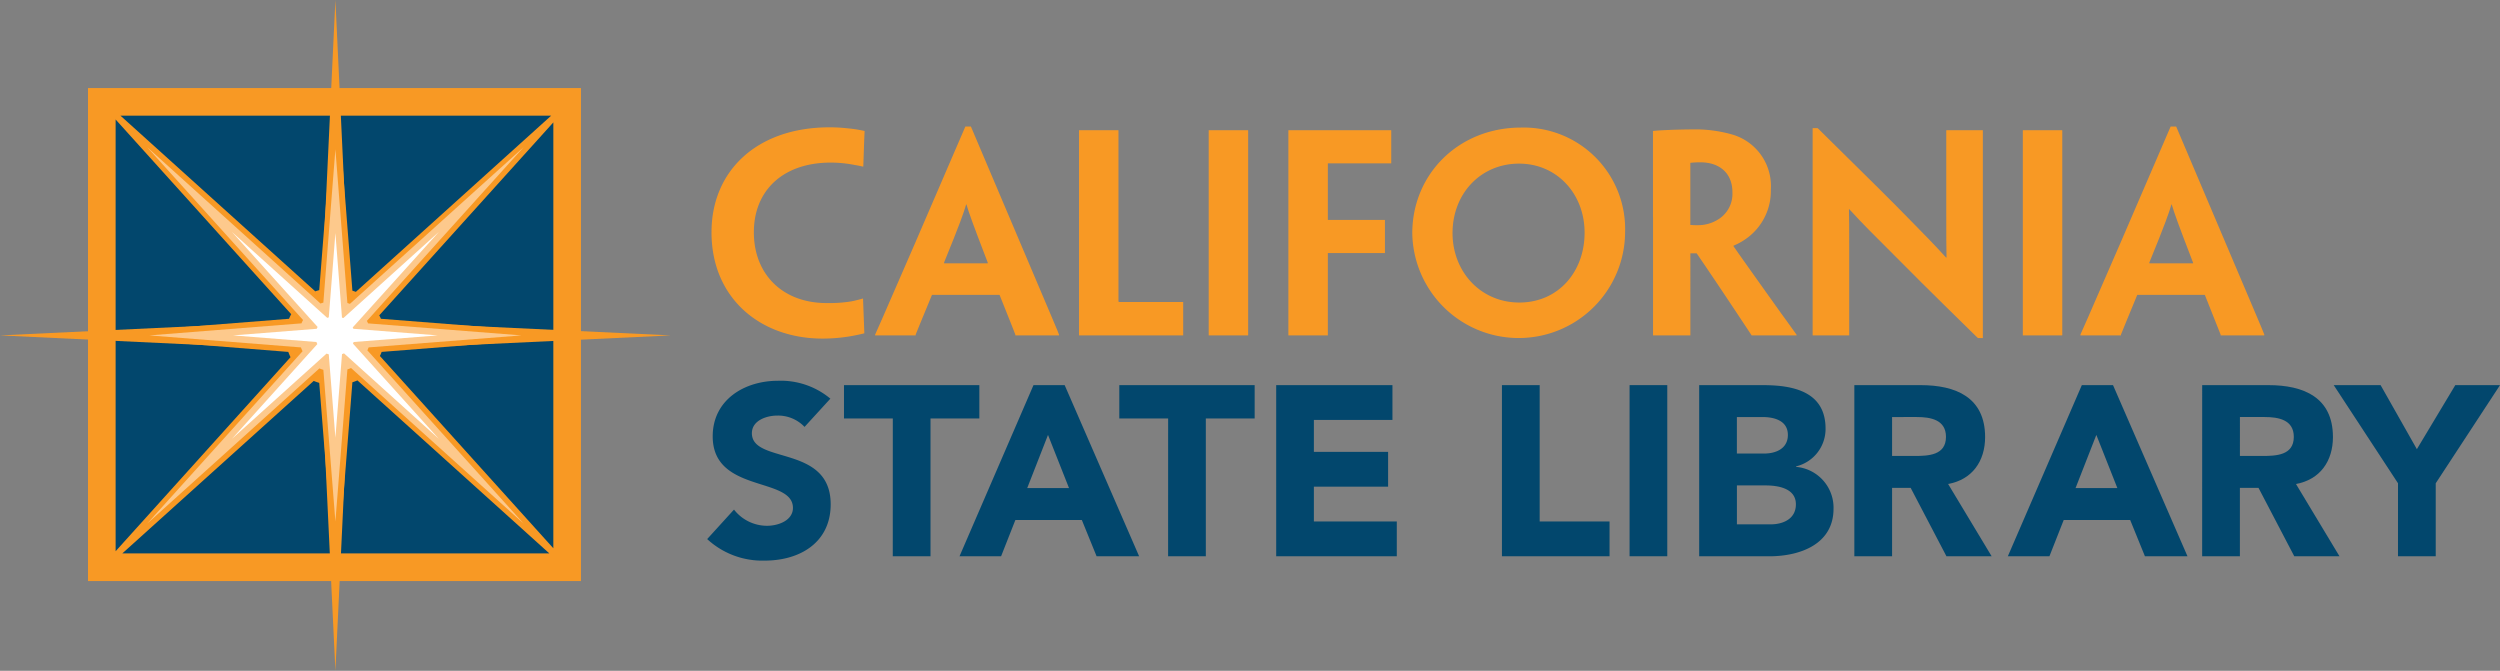
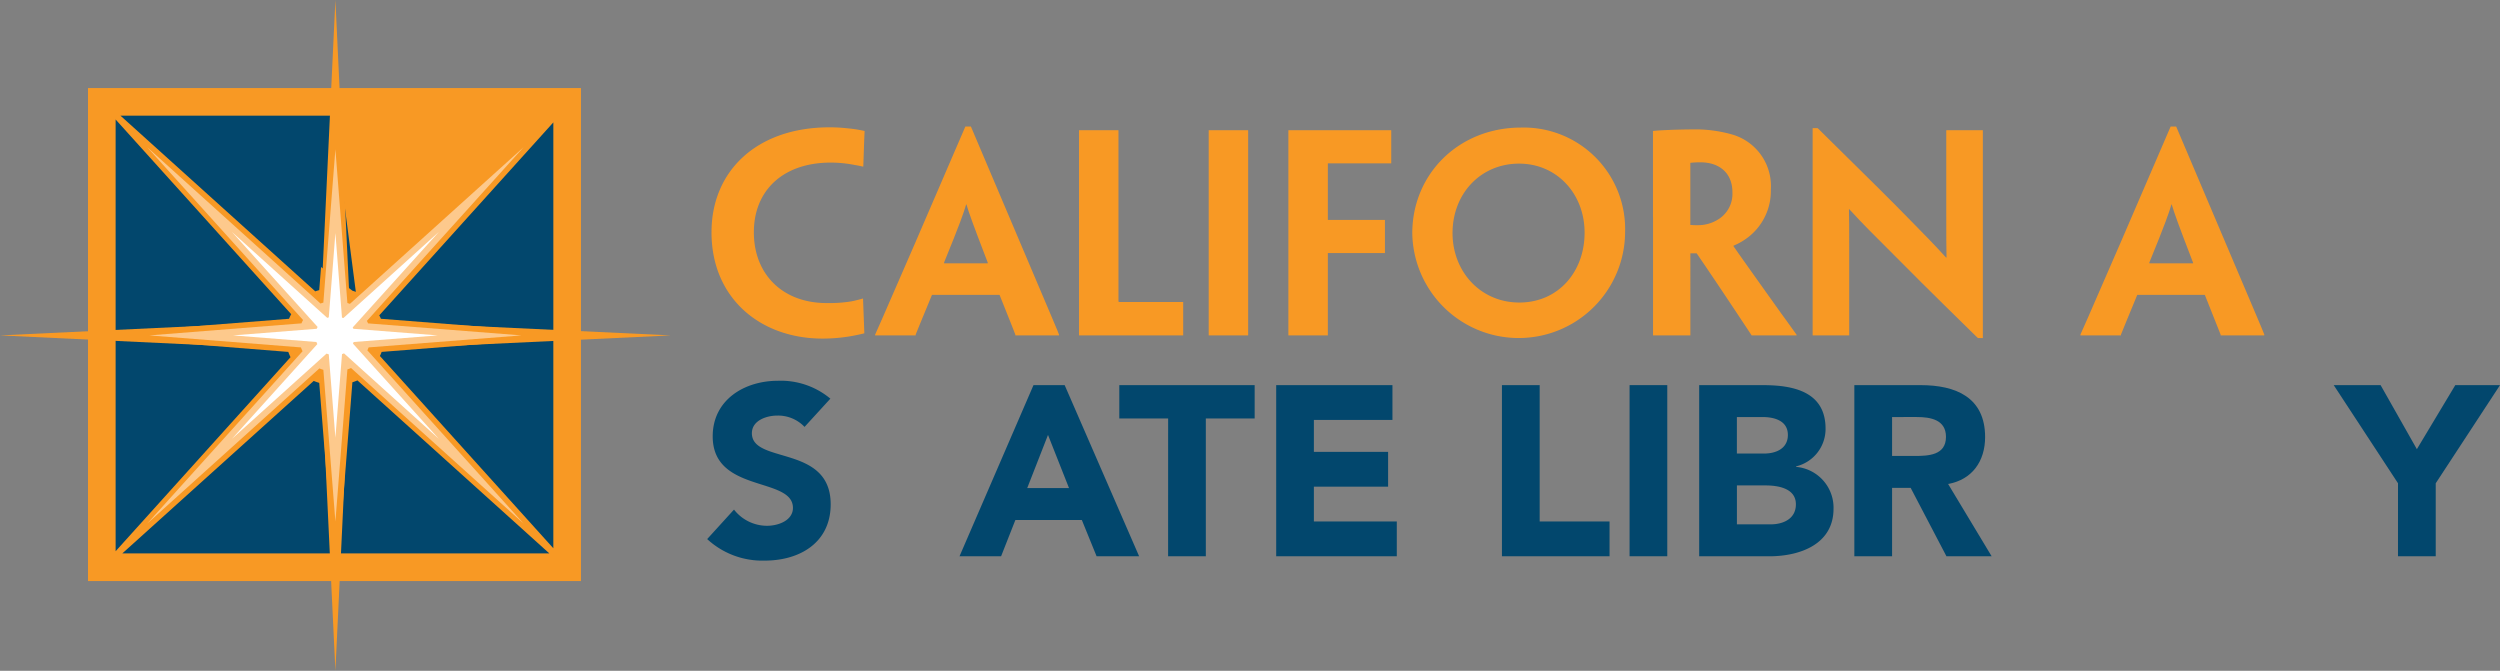
<svg xmlns="http://www.w3.org/2000/svg" width="357.782" height="96" viewBox="0 0 357.782 96" role="img">
  <rect x="0" y="0" width="357.782" height="96" fill="#808080" stroke="none" />
  <title>California State Library</title>
  <g id="library-ca-logo">
    <g id="library-ca-symbol" data-name="library-ca-symbol">
      <rect id="Rectangle_615" data-name="Rectangle 615" width="61.294" height="61.297" transform="translate(17.221 17.228)" fill="#f89924" />
      <path id="Path_188" data-name="Path 188" d="M21.849,73.9H73.887V21.856H21.849Zm61.294,9.256H12.593V12.6H83.144Z" fill="#f89924" />
-       <path id="Path_189" data-name="Path 189" d="M16.547,48.4V78.888L41.579,51.117a6.988,6.988,0,0,1-.318-.754L16.547,48.4ZM44.9,54.511,17.505,79.2H47.62L45.687,54.794a7.2,7.2,0,0,1-.789-.283m-3.222-9.546L16.547,17.1V47.579l24.818-1.958a7.066,7.066,0,0,1,.311-.657m5.967-28.407h-30.4L45.124,41.7c.181-.079.376-.118.564-.183l1.956-24.96Zm31.233,0h-30.4L50.431,41.6c.162.063.336.1.494.172ZM50.431,54.71,48.5,79.2H78.618L51.151,54.439a7.413,7.413,0,0,1-.719.271m28.758-7.159V17.517L54.278,45.129c.081.165.169.32.234.492Zm-24.818,3.4L79.189,78.464V48.432l-24.572,1.93c-.067.2-.162.392-.246.585" fill="#02476d" />
+       <path id="Path_189" data-name="Path 189" d="M16.547,48.4V78.888L41.579,51.117a6.988,6.988,0,0,1-.318-.754L16.547,48.4ZM44.9,54.511,17.505,79.2H47.62L45.687,54.794a7.2,7.2,0,0,1-.789-.283m-3.222-9.546L16.547,17.1V47.579l24.818-1.958a7.066,7.066,0,0,1,.311-.657m5.967-28.407h-30.4L45.124,41.7c.181-.079.376-.118.564-.183l1.956-24.96Zh-30.4L50.431,41.6c.162.063.336.1.494.172ZM50.431,54.71,48.5,79.2H78.618L51.151,54.439a7.413,7.413,0,0,1-.719.271m28.758-7.159V17.517L54.278,45.129c.081.165.169.32.234.492Zm-24.818,3.4L79.189,78.464V48.432l-24.572,1.93c-.067.2-.162.392-.246.585" fill="#02476d" />
      <path id="Path_190" data-name="Path 190" d="M53.458,45.992a4.545,4.545,0,0,0-.2-.415l26.182-29.02L50.423,42.735c-.132-.063-.281-.093-.418-.146L48,0,45.99,42.519c-.16.056-.325.088-.476.158L16.555,16.557,42.6,45.438a5.79,5.79,0,0,0-.264.554L0,48l42.245,2.007a6.188,6.188,0,0,0,.269.638l-25.957,28.8L45.324,53.516a6.641,6.641,0,0,0,.666.239L48,96l2.009-42.317a6.4,6.4,0,0,0,.608-.23L79.441,79.441,53.337,50.5a5.164,5.164,0,0,0,.209-.494L96,48l-42.54-2.007Z" fill="#f89924" />
      <path id="Path_191" data-name="Path 191" d="M52.675,46.28a3.84,3.84,0,0,0-.169-.355l22.429-24.86L50.074,43.489c-.114-.053-.239-.079-.357-.125L48,21.371,46.277,43.306c-.135.046-.276.077-.406.135L21.062,21.065,43.372,45.8a4.968,4.968,0,0,0-.227.476L21.37,48l21.7,1.719a4.952,4.952,0,0,0,.23.547L21.064,74.933,45.706,52.725a5.732,5.732,0,0,0,.571.2L48,74.629l1.719-21.761a5,5,0,0,0,.52-.2l24.7,22.262L52.573,50.14a4.5,4.5,0,0,0,.176-.422L74.626,48,52.675,46.28Z" fill="#fdc98c" />
      <path id="Path_192" data-name="Path 192" d="M50.57,47.053c-.025-.067-.063-.13-.093-.195L62.813,33.185,49.141,45.52c-.063-.03-.132-.044-.2-.07L48,33.354l-.946,12.064c-.074.025-.151.042-.223.074L33.183,33.185l12.27,13.606c-.042.086-.088.172-.123.262L33.352,48l11.936.946c.035.1.081.2.125.3L33.185,62.813,46.738,50.6c.1.046.209.074.313.111L48,62.646l.947-11.968a3.04,3.04,0,0,0,.285-.109L62.813,62.813l-12.3-13.636c.032-.077.07-.151.1-.232L62.643,48,50.57,47.053Z" fill="#fff" />
    </g>
    <g id="library-ca-logotype" data-name="library-ca-logotype">
      <path id="Path_193" data-name="Path 193" d="M115.146,61.1a5.226,5.226,0,0,0-3.909-1.626c-1.522,0-3.633.691-3.633,2.526,0,4.461,11.277,1.591,11.277,10.168,0,5.466-4.392,8.062-9.442,8.062a11.627,11.627,0,0,1-8.233-3.081l3.839-4.22a6,6,0,0,0,4.7,2.318c1.763,0,3.735-.831,3.735-2.559,0-4.5-11.483-2.076-11.483-10.238,0-5.224,4.531-7.957,9.34-7.957a11.067,11.067,0,0,1,7.5,2.559l-3.7,4.048Z" fill="#02476d" />
-       <path id="Path_194" data-name="Path 194" d="M127.773,59.891h-6.988V55.117h19.371v4.774h-6.988V79.608h-5.4Z" fill="#02476d" />
      <path id="Path_195" data-name="Path 195" d="M149.982,62.244l-2.976,7.609h5.985l-3.009-7.609Zm-2.076-7.127h4.461l10.655,24.489h-6.087l-2.111-5.187h-9.512l-2.041,5.187H137.32l10.586-24.489Z" fill="#02476d" />
      <path id="Path_196" data-name="Path 196" d="M167.175,59.891h-6.988V55.117h19.371v4.774h-6.988V79.608h-5.4Z" fill="#02476d" />
      <path id="Path_197" data-name="Path 197" d="M182.638,55.117h16.638V60.1H188.034v4.566h10.621v4.981H188.034v4.981H199.9v4.981h-17.26Z" fill="#02476d" />
      <path id="Path_198" data-name="Path 198" d="M214.947,55.117h5.4V74.626h10v4.981H214.947Z" fill="#02476d" />
      <rect id="Rectangle_616" data-name="Rectangle 616" width="5.396" height="24.489" transform="translate(233.213 55.117)" fill="#02476d" />
      <path id="Path_199" data-name="Path 199" d="M248.571,75.041h4.844c1.694,0,3.6-.726,3.6-2.87,0-2.318-2.594-2.7-4.357-2.7h-4.083v5.568Zm0-10.133h3.909c1.661,0,3.389-.694,3.389-2.663,0-2.042-1.937-2.561-3.633-2.561h-3.665Zm-5.4-9.79h9.131c4.29,0,8.959.9,8.959,6.227a5.51,5.51,0,0,1-4.22,5.4v.07a5.865,5.865,0,0,1,5.361,5.983c0,5.12-4.842,6.814-9.2,6.814H243.174V55.117Z" fill="#02476d" />
      <path id="Path_200" data-name="Path 200" d="M270.78,65.253h3.183c1.972,0,4.531-.07,4.531-2.733,0-2.457-2.213-2.837-4.185-2.837H270.78Zm-5.4-10.136h9.479c5.016,0,9.236,1.728,9.236,7.438,0,3.424-1.835,6.087-5.294,6.709l6.227,10.342h-6.468l-5.12-9.788H270.78v9.788h-5.4Z" fill="#02476d" />
-       <path id="Path_201" data-name="Path 201" d="M300.013,62.244l-2.976,7.609h5.985l-3.009-7.609Zm-2.076-7.127H302.4l10.655,24.489h-6.09l-2.109-5.187h-9.512L293.3,79.606h-5.951Z" fill="#02476d" />
-       <path id="Path_202" data-name="Path 202" d="M320.561,65.253h3.181c1.972,0,4.531-.07,4.531-2.733,0-2.457-2.213-2.837-4.185-2.837h-3.526Zm-5.4-10.136h9.477c5.016,0,9.236,1.728,9.236,7.438,0,3.424-1.833,6.087-5.292,6.709l6.227,10.342h-6.47l-5.118-9.788h-2.663v9.788h-5.4Z" fill="#02476d" />
      <path id="Path_203" data-name="Path 203" d="M343.185,69.162l-9.2-14.045h6.709l5.19,9.166,5.5-9.166h6.4l-9.2,14.045V79.608h-5.4Z" fill="#02476d" />
      <path id="Path_204" data-name="Path 204" d="M101.829,33.205c0-8.66,6.4-14.984,16.9-14.984a23.451,23.451,0,0,1,2.635.151,17.686,17.686,0,0,1,2.373.376c-.077,1.545-.114,3.011-.188,5.083h-.114c-.452-.111-.942-.188-1.543-.3a17.468,17.468,0,0,0-3.014-.262c-6.737,0-10.992,3.914-10.992,9.976s4.178,10.126,10.391,10.126a19.887,19.887,0,0,0,3.464-.225,16.128,16.128,0,0,0,1.694-.413h.077c.037,1.053.148,3.877.186,4.969-.6.151-1.654.376-2.445.49a23.831,23.831,0,0,1-3.54.264c-8.885,0-15.887-5.763-15.887-15.212v-.037Z" fill="#f89924" />
      <path id="Path_205" data-name="Path 205" d="M141.357,37.686v-.114c-2.146-5.572-2.71-7.155-3.048-8.322h-.037c-.339,1.167-.9,2.786-3.164,8.322v.114Zm-7.98,4.517c-1.545,3.765-2.26,5.459-2.334,5.684V48h-5.8v-.114c.111-.225.865-1.919,5.721-13.1l7.192-16.678h.791l7.078,16.678c4.742,11.182,5.459,12.838,5.533,13.1V48h-6.25v-.114c-.074-.225-.752-1.919-2.26-5.684Z" fill="#f89924" />
      <path id="Path_206" data-name="Path 206" d="M154.419,31.059V18.636h5.647V42.995c0,.188,0,.225.151.225h9.113V48h-14.91Z" fill="#f89924" />
      <path id="Path_207" data-name="Path 207" d="M178.626,34.824V48h-5.647V18.635h5.647V34.824Z" fill="#f89924" />
      <path id="Path_208" data-name="Path 208" d="M190.032,31.473H198.2v4.744h-8.168V48h-5.647V18.635h14.72v4.744h-9.073Z" fill="#f89924" />
      <path id="Path_209" data-name="Path 209" d="M226.774,33.281c0-5.535-3.951-9.864-9.372-9.864-5.5,0-9.525,4.292-9.525,9.938,0,5.5,3.99,9.941,9.563,9.941s9.335-4.405,9.335-9.978Zm5.8-.114a15.23,15.23,0,0,1-30.458.225c0-8.507,6.665-15.135,15.548-15.135a14.519,14.519,0,0,1,14.91,14.873v.037Z" fill="#f89924" />
      <path id="Path_210" data-name="Path 210" d="M247.932,27.519c0-2.747-1.844-4.29-4.593-4.29a12.676,12.676,0,0,0-1.431.074v8.885a8.331,8.331,0,0,0,1.016.037,5.355,5.355,0,0,0,2.786-.714,4.291,4.291,0,0,0,2.222-3.953v-.039Zm-11.37,3.54V18.747c.564-.074,1.431-.111,2.3-.151.828-.037,2.371-.074,3.239-.074a19.227,19.227,0,0,1,5.758.717,7.675,7.675,0,0,1,5.572,7.867,8.364,8.364,0,0,1-3.162,6.776,9.09,9.09,0,0,1-2.183,1.281v.074c.262.378.714,1.056,6.814,9.6.828,1.13,2.035,2.823,2.222,3.085V48h-6.438c-2.146-3.239-4.707-7.115-7.869-11.746h-.9V48h-5.345V31.059Z" fill="#f89924" />
      <path id="Path_211" data-name="Path 211" d="M283.771,48.377h-.715c-6.665-6.512-10.579-10.428-13.14-13.026-1.844-1.844-3.125-3.088-5.271-5.422h-.037c.037,1.468.037,2.635.037,5.572V48h-5.234V18.335h.717c6.925,6.814,10.918,10.767,13.476,13.4,1.619,1.656,3.125,3.162,4.895,5.12h.074c-.037-1.768-.037-2.937-.037-6.324v-11.9h5.234V48.377Z" fill="#f89924" />
-       <path id="Path_212" data-name="Path 212" d="M295.138,34.824V48h-5.647V18.635h5.647V34.824Z" fill="#f89924" />
      <path id="Path_213" data-name="Path 213" d="M313.848,37.686v-.114c-2.146-5.572-2.71-7.155-3.048-8.322h-.037c-.339,1.167-.9,2.786-3.164,8.322v.114Zm-7.98,4.517c-1.543,3.765-2.26,5.459-2.334,5.684V48h-5.8v-.114c.114-.225.865-1.919,5.721-13.1l7.192-16.678h.791l7.078,16.678c4.744,11.182,5.459,12.838,5.533,13.1V48H317.8v-.114c-.077-.225-.754-1.919-2.26-5.684h-9.676Z" fill="#f89924" />
    </g>
  </g>
</svg>